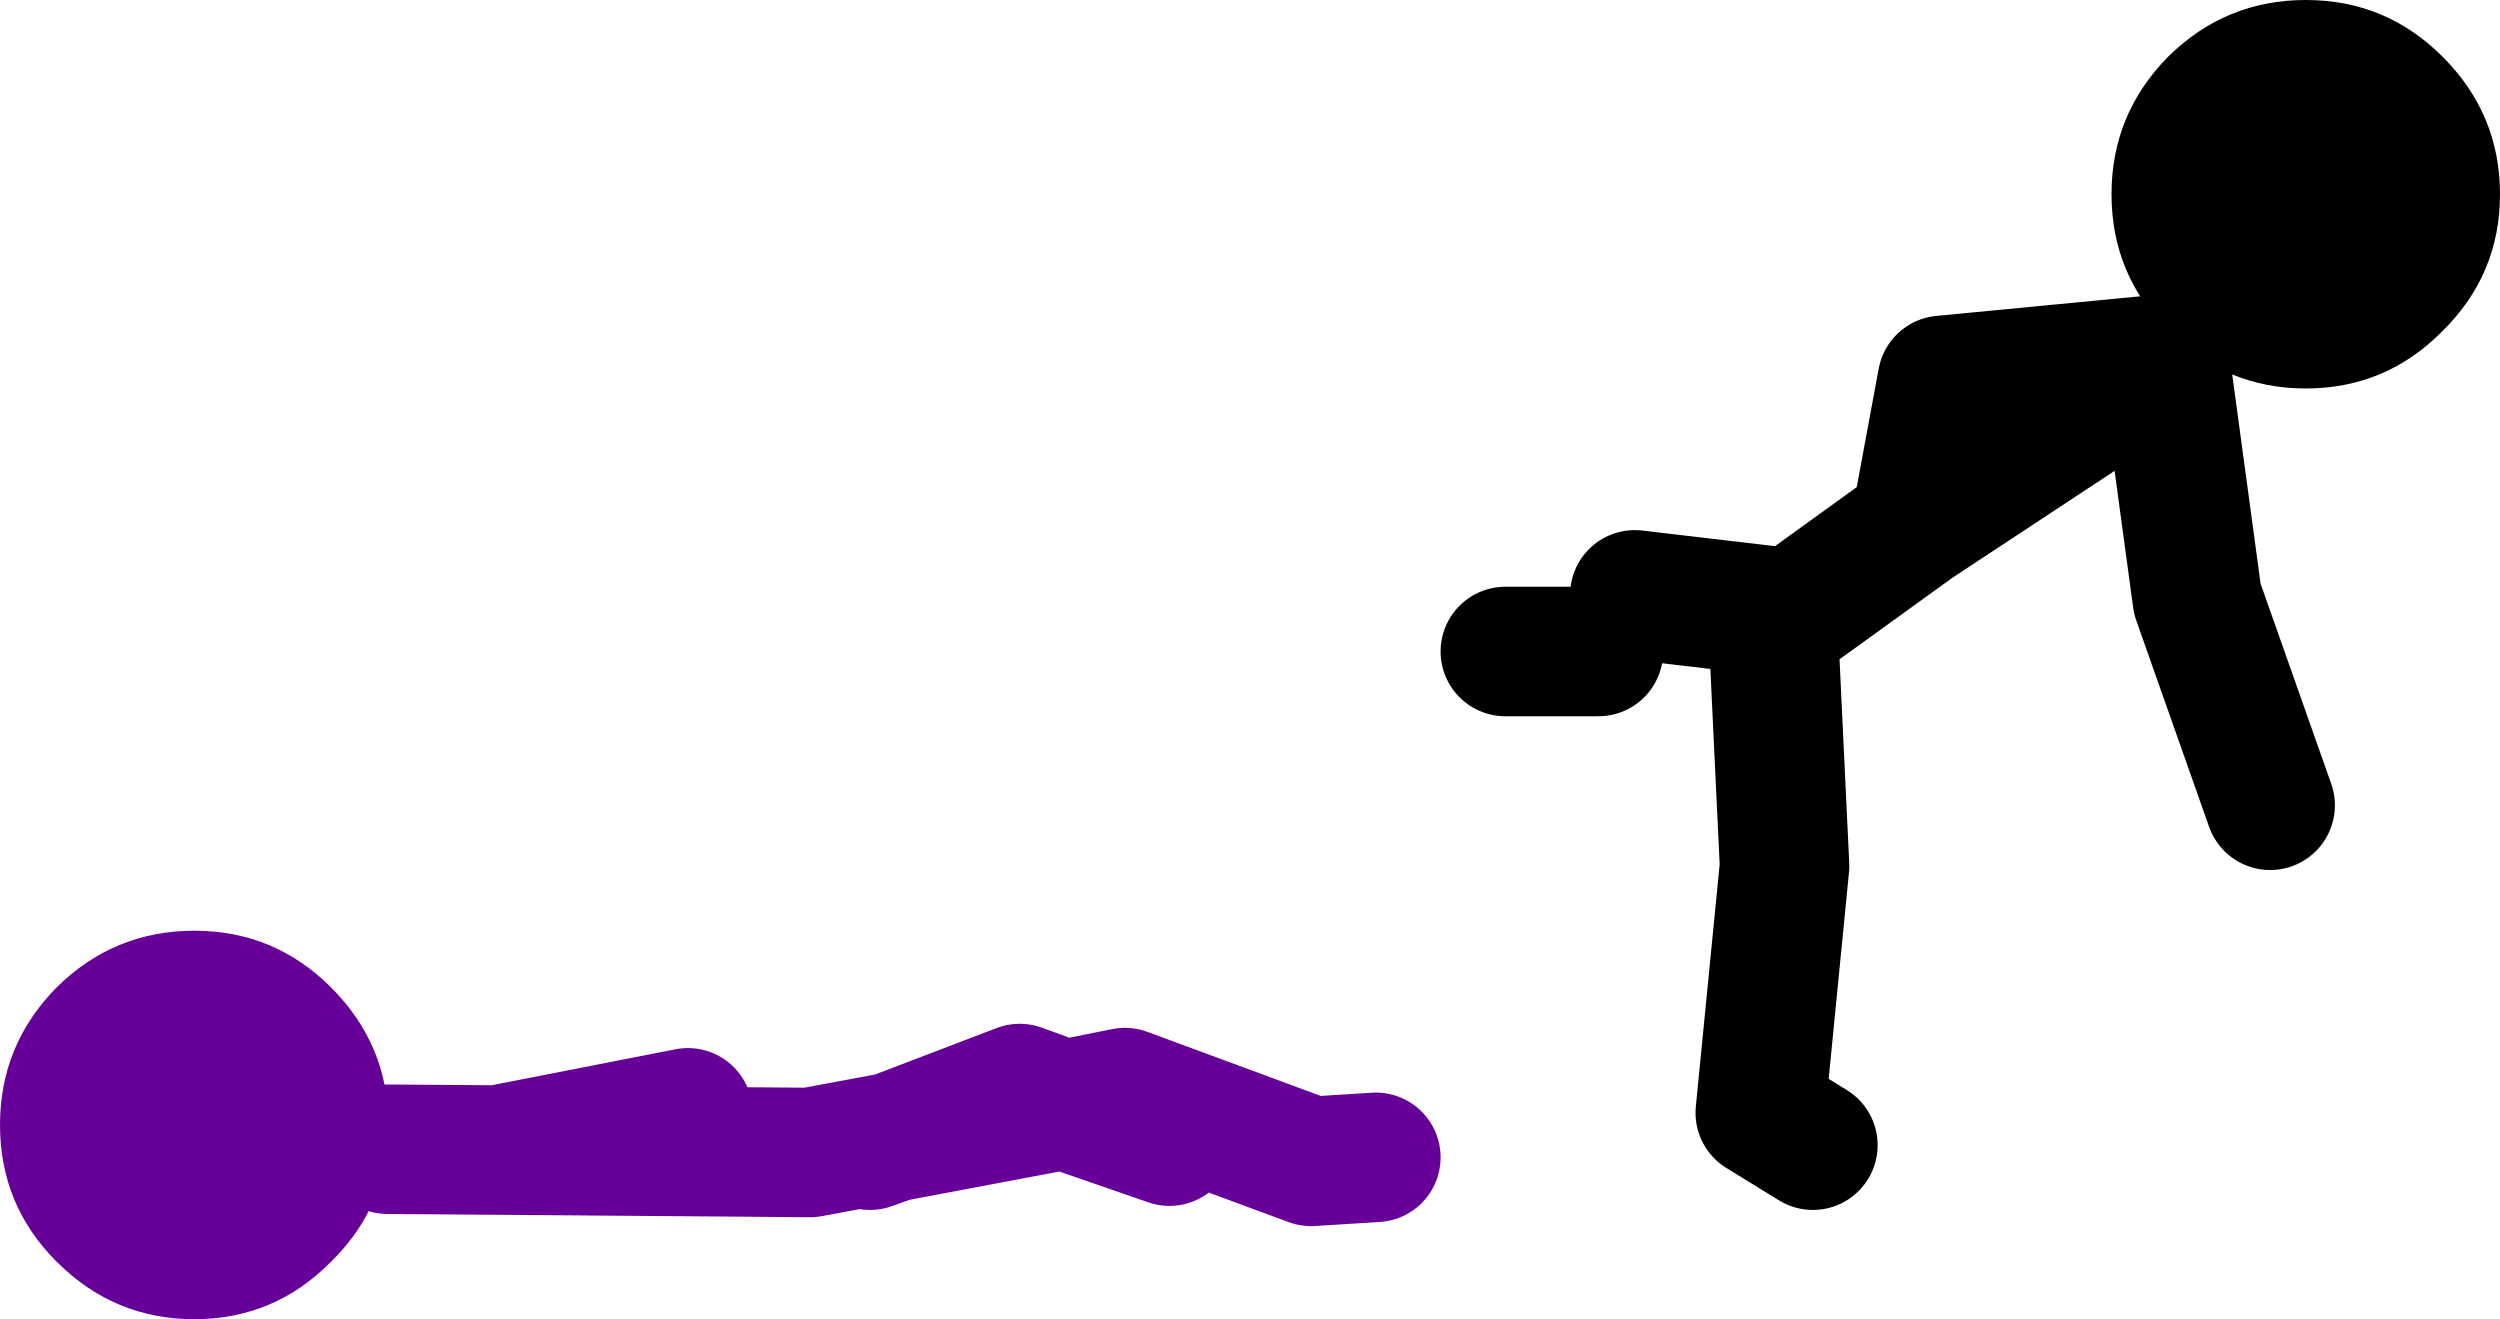
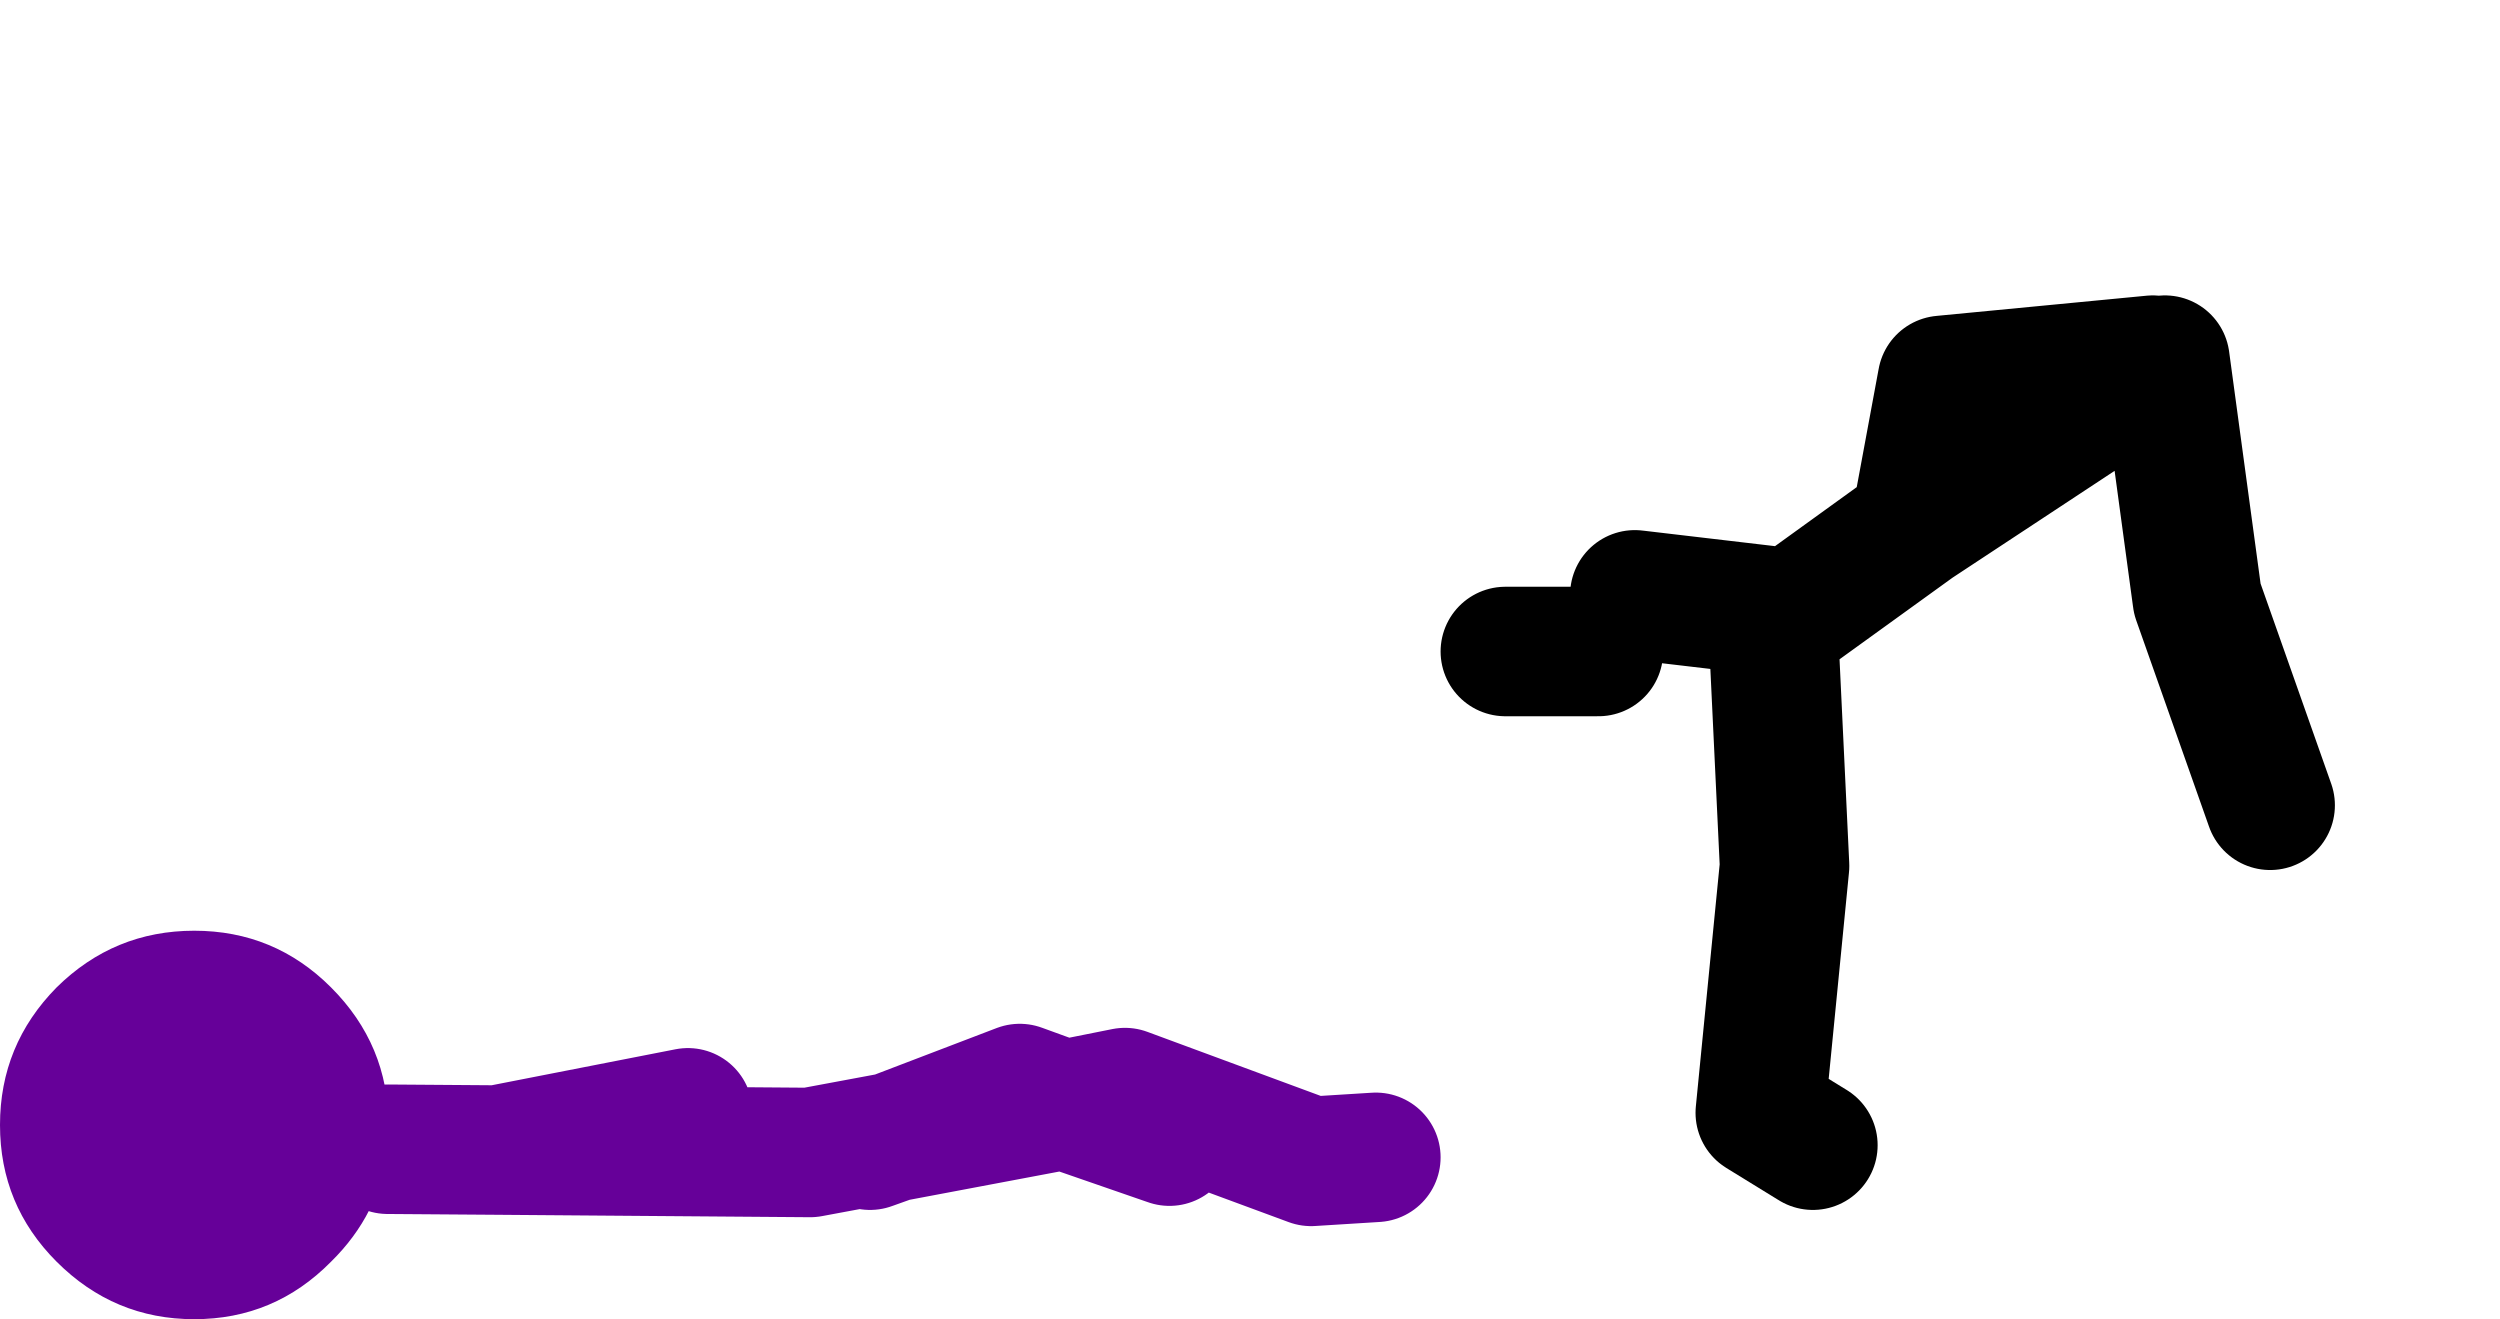
<svg xmlns="http://www.w3.org/2000/svg" height="81.5px" width="154.45px">
  <g transform="matrix(1.0, 0.0, 0.0, 1.0, 382.25, -16.75)">
    <path d="M-358.3 87.75 Q-358.8 91.75 -361.8 94.7 -365.3 98.25 -370.25 98.25 -375.2 98.25 -378.75 94.7 -382.25 91.2 -382.25 86.25 -382.25 81.3 -378.75 77.75 -375.2 74.25 -370.25 74.25 -365.3 74.25 -361.8 77.75 -358.25 81.3 -358.25 86.25 L-358.3 87.75" fill="#660099" fill-rule="evenodd" stroke="none" />
    <path d="M-319.25 84.0 L-327.1 87.0 -316.5 85.0 -319.25 84.0 M-297.25 88.25 L-301.25 88.5 -312.75 84.25 -316.5 85.0 -310.0 87.25 M-358.3 87.75 L-351.5 87.8 -339.75 85.5 M-328.5 87.5 L-327.1 87.0 -332.2 87.95 -351.5 87.8" fill="none" stroke="#660099" stroke-linecap="round" stroke-linejoin="round" stroke-width="8.0" />
    <path d="M-249.25 39.0 L-262.25 40.25 -263.9 49.15 -248.5 39.0 -246.5 53.75 -242.0 66.5 M-270.25 87.5 L-273.5 85.5 -272.0 70.25 -272.75 54.5 -281.25 53.5 M-289.25 57.0 L-283.5 57.0 M-272.0 55.0 L-263.9 49.15" fill="none" stroke="#000000" stroke-linecap="round" stroke-linejoin="round" stroke-width="8.0" />
-     <path d="M-231.35 20.25 Q-227.8 23.8 -227.8 28.75 -227.8 33.7 -231.35 37.2 -234.85 40.75 -239.8 40.75 -244.75 40.75 -248.3 37.2 -251.8 33.7 -251.8 28.75 -251.8 23.8 -248.3 20.25 -244.75 16.75 -239.8 16.75 -234.85 16.75 -231.35 20.25" fill="#000000" fill-rule="evenodd" stroke="none" />
  </g>
</svg>